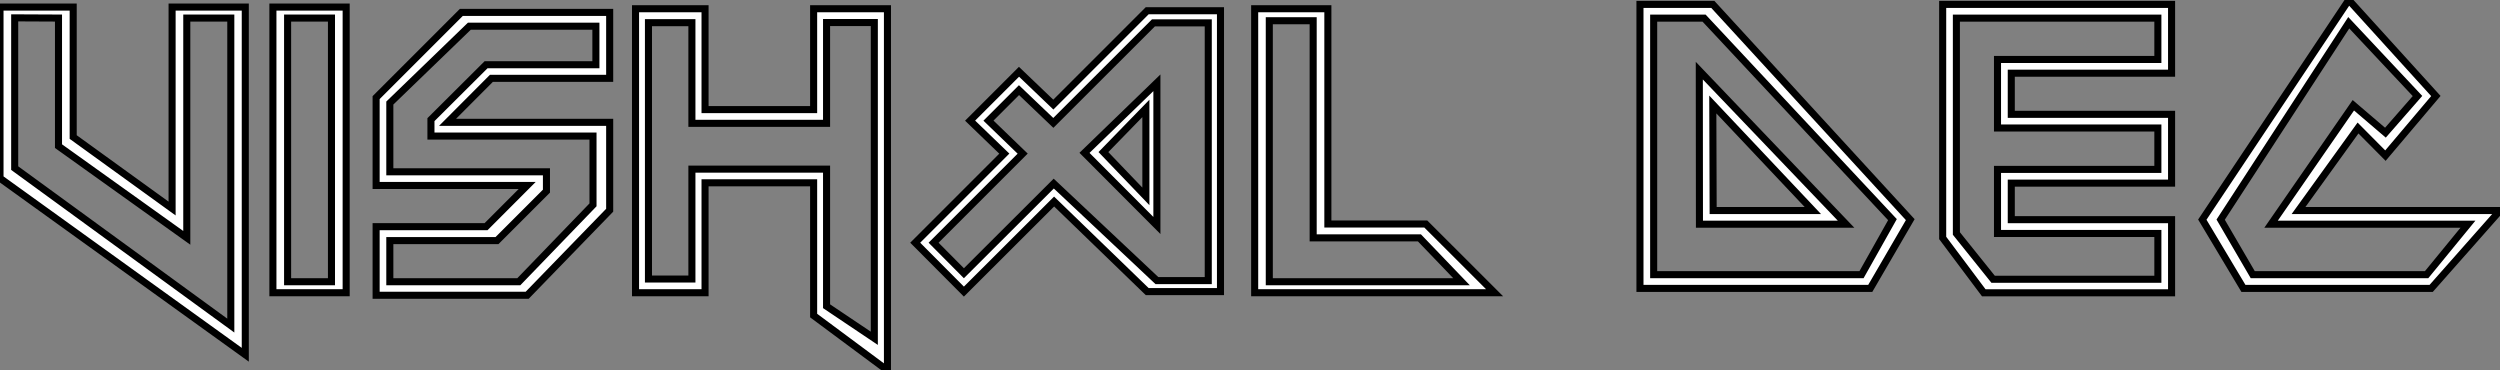
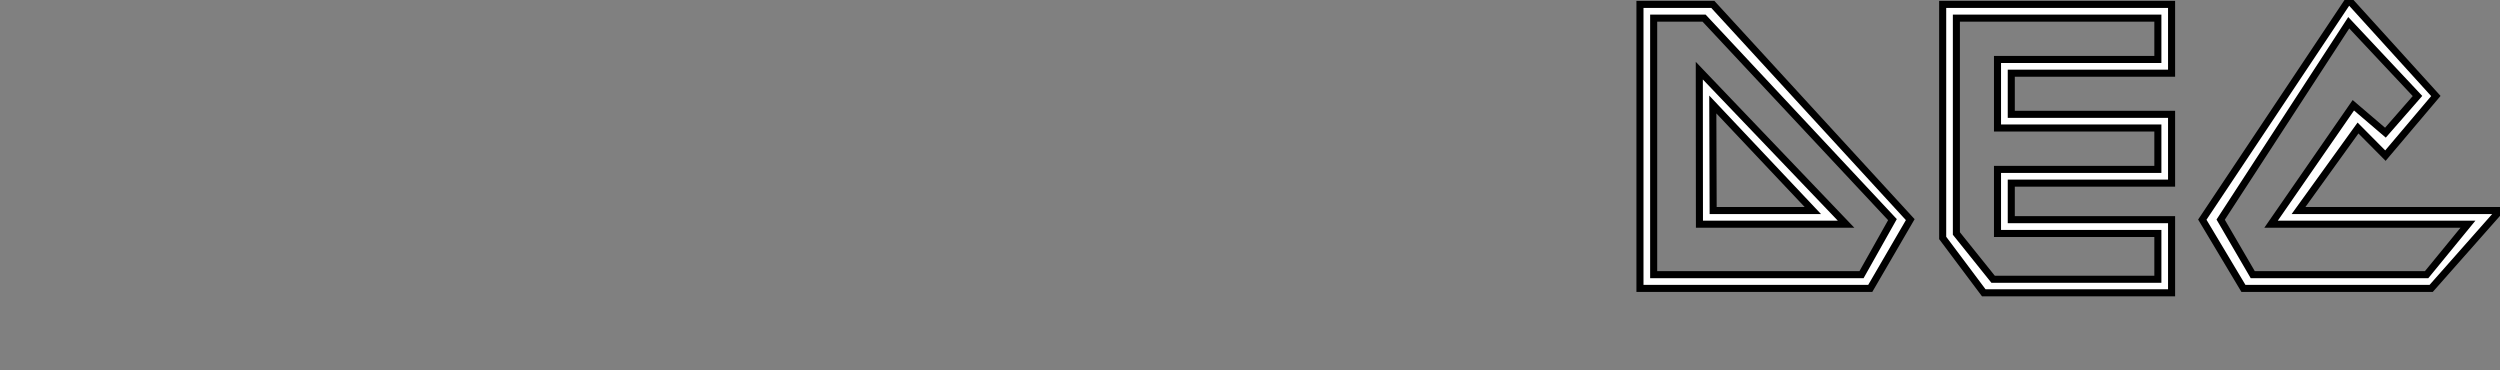
<svg xmlns="http://www.w3.org/2000/svg" viewBox="1.002 4.004 353.877 52.427">
  <rect x="1.002" y="4.004" width="353.877" height="52.427" fill="#808080" stroke="none" />
-   <path d="M2.08-16.21L2.08-40.44L12.44-40.44L12.44-22.04L26.44-11.92L26.44-40.44L36.80-40.44L36.80 8.78L2.08-16.21ZM10.36-38.88L4.16-38.91L4.16-17.64L34.75 4.65L34.75-38.88L28.52-38.88L28.52-7.77L10.36-20.75L10.36-38.88ZM40.71 0L40.71-40.44L51.08-40.44L51.08 0L40.71 0ZM49-38.88L42.79-38.88L42.79-1.56L49-1.56L49-38.88ZM55.32-27.62L67.38-39.68L88.38-39.68L88.38-30.35L71.64-30.35L65.43-24.12L88.38-24.12L88.38-11.68L76.70 0.36L55.32 0.36L55.32-9.35L70.88-9.35L76.70-15.18L55.32-15.18L55.32-27.62ZM86.43-37.73L68.52-37.73L57.26-26.85L57.26-17.12L79.43-17.12L79.43-14.38L72.43-7.38L57.26-7.38L57.26-1.56L75.52-1.56L86.02-12.44L86.02-22.18L63.08-22.18L63.08-24.50L70.88-32.27L86.43-32.27L86.43-37.73ZM92.04 0L92.04-40.20L101.88-40.20L101.88-25.92L117.25-25.92L117.25-40.20L127.70-40.20L127.70 10.99L117.25 3.23L117.25-15.56L101.88-15.56L101.88 0L92.04 0ZM100.02-38.23L93.87-38.23L93.87-1.94L100.02-1.94L100.02-17.50L119.08-17.50L119.08 1.91L125.84 6.45L125.84-38.25L119.08-38.25L119.08-23.98L100.02-23.98L100.02-38.23ZM144.24-19.69L139.40-24.36L146.32-31.28L151.18-26.63L164.47-39.92L174.84-39.92L174.84-0.16L164.47-0.16L151.29-12.91L138.52-0.16L131.63-7.08L144.24-19.69ZM158.27-19.91L164.28-13.64L164.28-26.09L158.27-19.91ZM165.84-1.72L173.11-1.72L173.11-38.20L165.35-38.20L151.18-24.04L146.32-28.68L142.00-24.36L146.84-19.69L134.23-7.08L138.52-2.76L151.24-15.45L165.84-1.72ZM165.84-29.72L165.84-9.52L155.59-19.80L165.84-29.72ZM179.68 0L179.68-40.20L190.04-40.20L190.04-9.73L203.90-9.73L213.64 0L179.68 0ZM187.96-38.50L181.75-38.50L181.75-1.56L208.96-1.56L203-7.77L187.96-7.77L187.96-38.50Z" fill="white" stroke="black" transform="translate(0 0) scale(1 1) translate(-1.078 45.441)" />
  <path d="M10.34-30.82L31.12-9.08L10.36-9.08L10.34-30.82ZM37.68-9.73L11.02-38.25L3.88-38.25L3.88-1.94L33.30-1.94L37.68-9.73ZM26.41-11.02L12.25-26.03L12.30-11.02L26.41-11.02ZM12.25-40.20L40.20-9.73L34.54 0L1.94 0L1.94-40.20L12.25-40.20ZM44.79-7.14L44.79-40.20L77.19-40.20L77.19-30.46L54.50-30.46L54.50-24.64L77.19-24.64L77.19-14.90L54.50-14.90L54.50-9.73L77.19-9.73L77.19 0.63L50.61 0.63L44.79-7.14ZM75.25-38.25L46.73-38.25L46.73-7.77L51.93-1.29L75.25-1.29L75.25-7.77L52.55-7.77L52.55-16.84L75.25-16.84L75.25-22.70L52.55-22.70L52.55-32.40L75.25-32.40L75.25-38.25ZM81.54-9.73L102.27-40.82L114.60-27.23L107.46-18.79L103.58-22.70L95.16-11.02L123.68-11.02L113.94 0L87.36 0L81.54-9.73ZM112-27.23L102.27-37.60L84.14-9.73L88.68-1.94L113.29-1.94L119.14-9.08L91.27-9.08L102.92-25.92L107.46-22.04L112-27.23Z" fill="white" stroke="black" transform="translate(232.141 0) scale(1 1) translate(-0.941 44.824)" />
</svg>